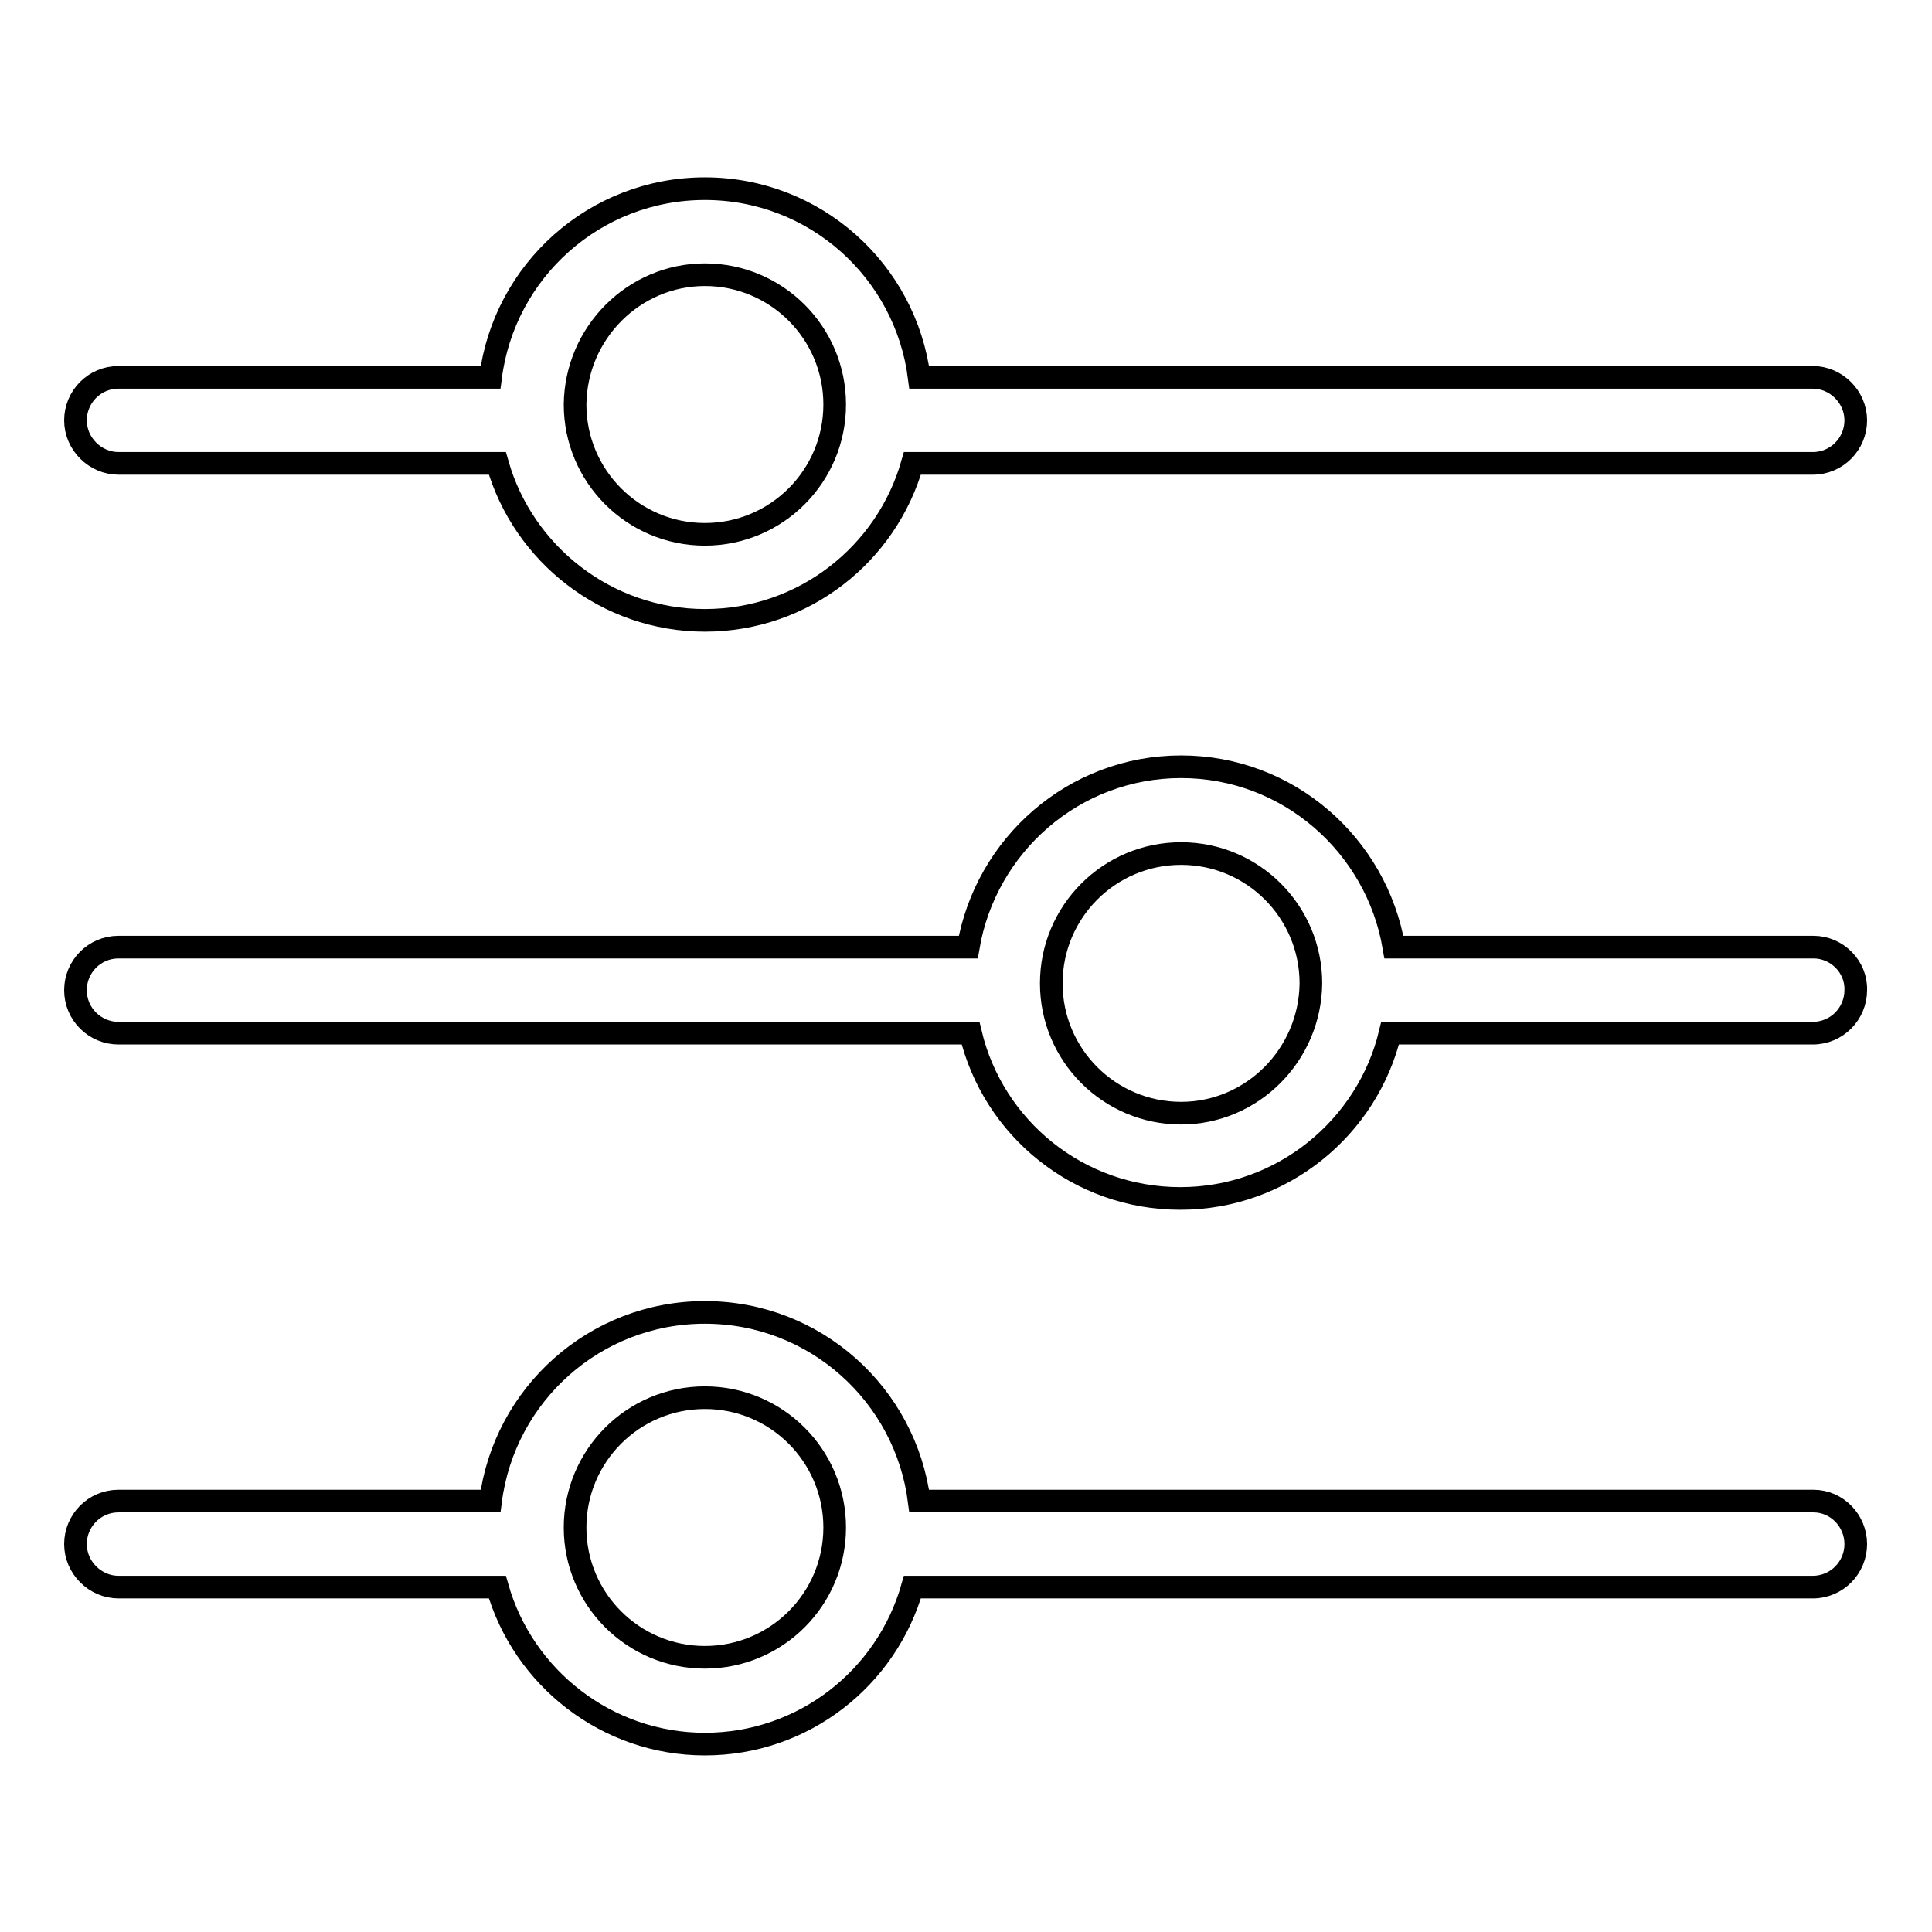
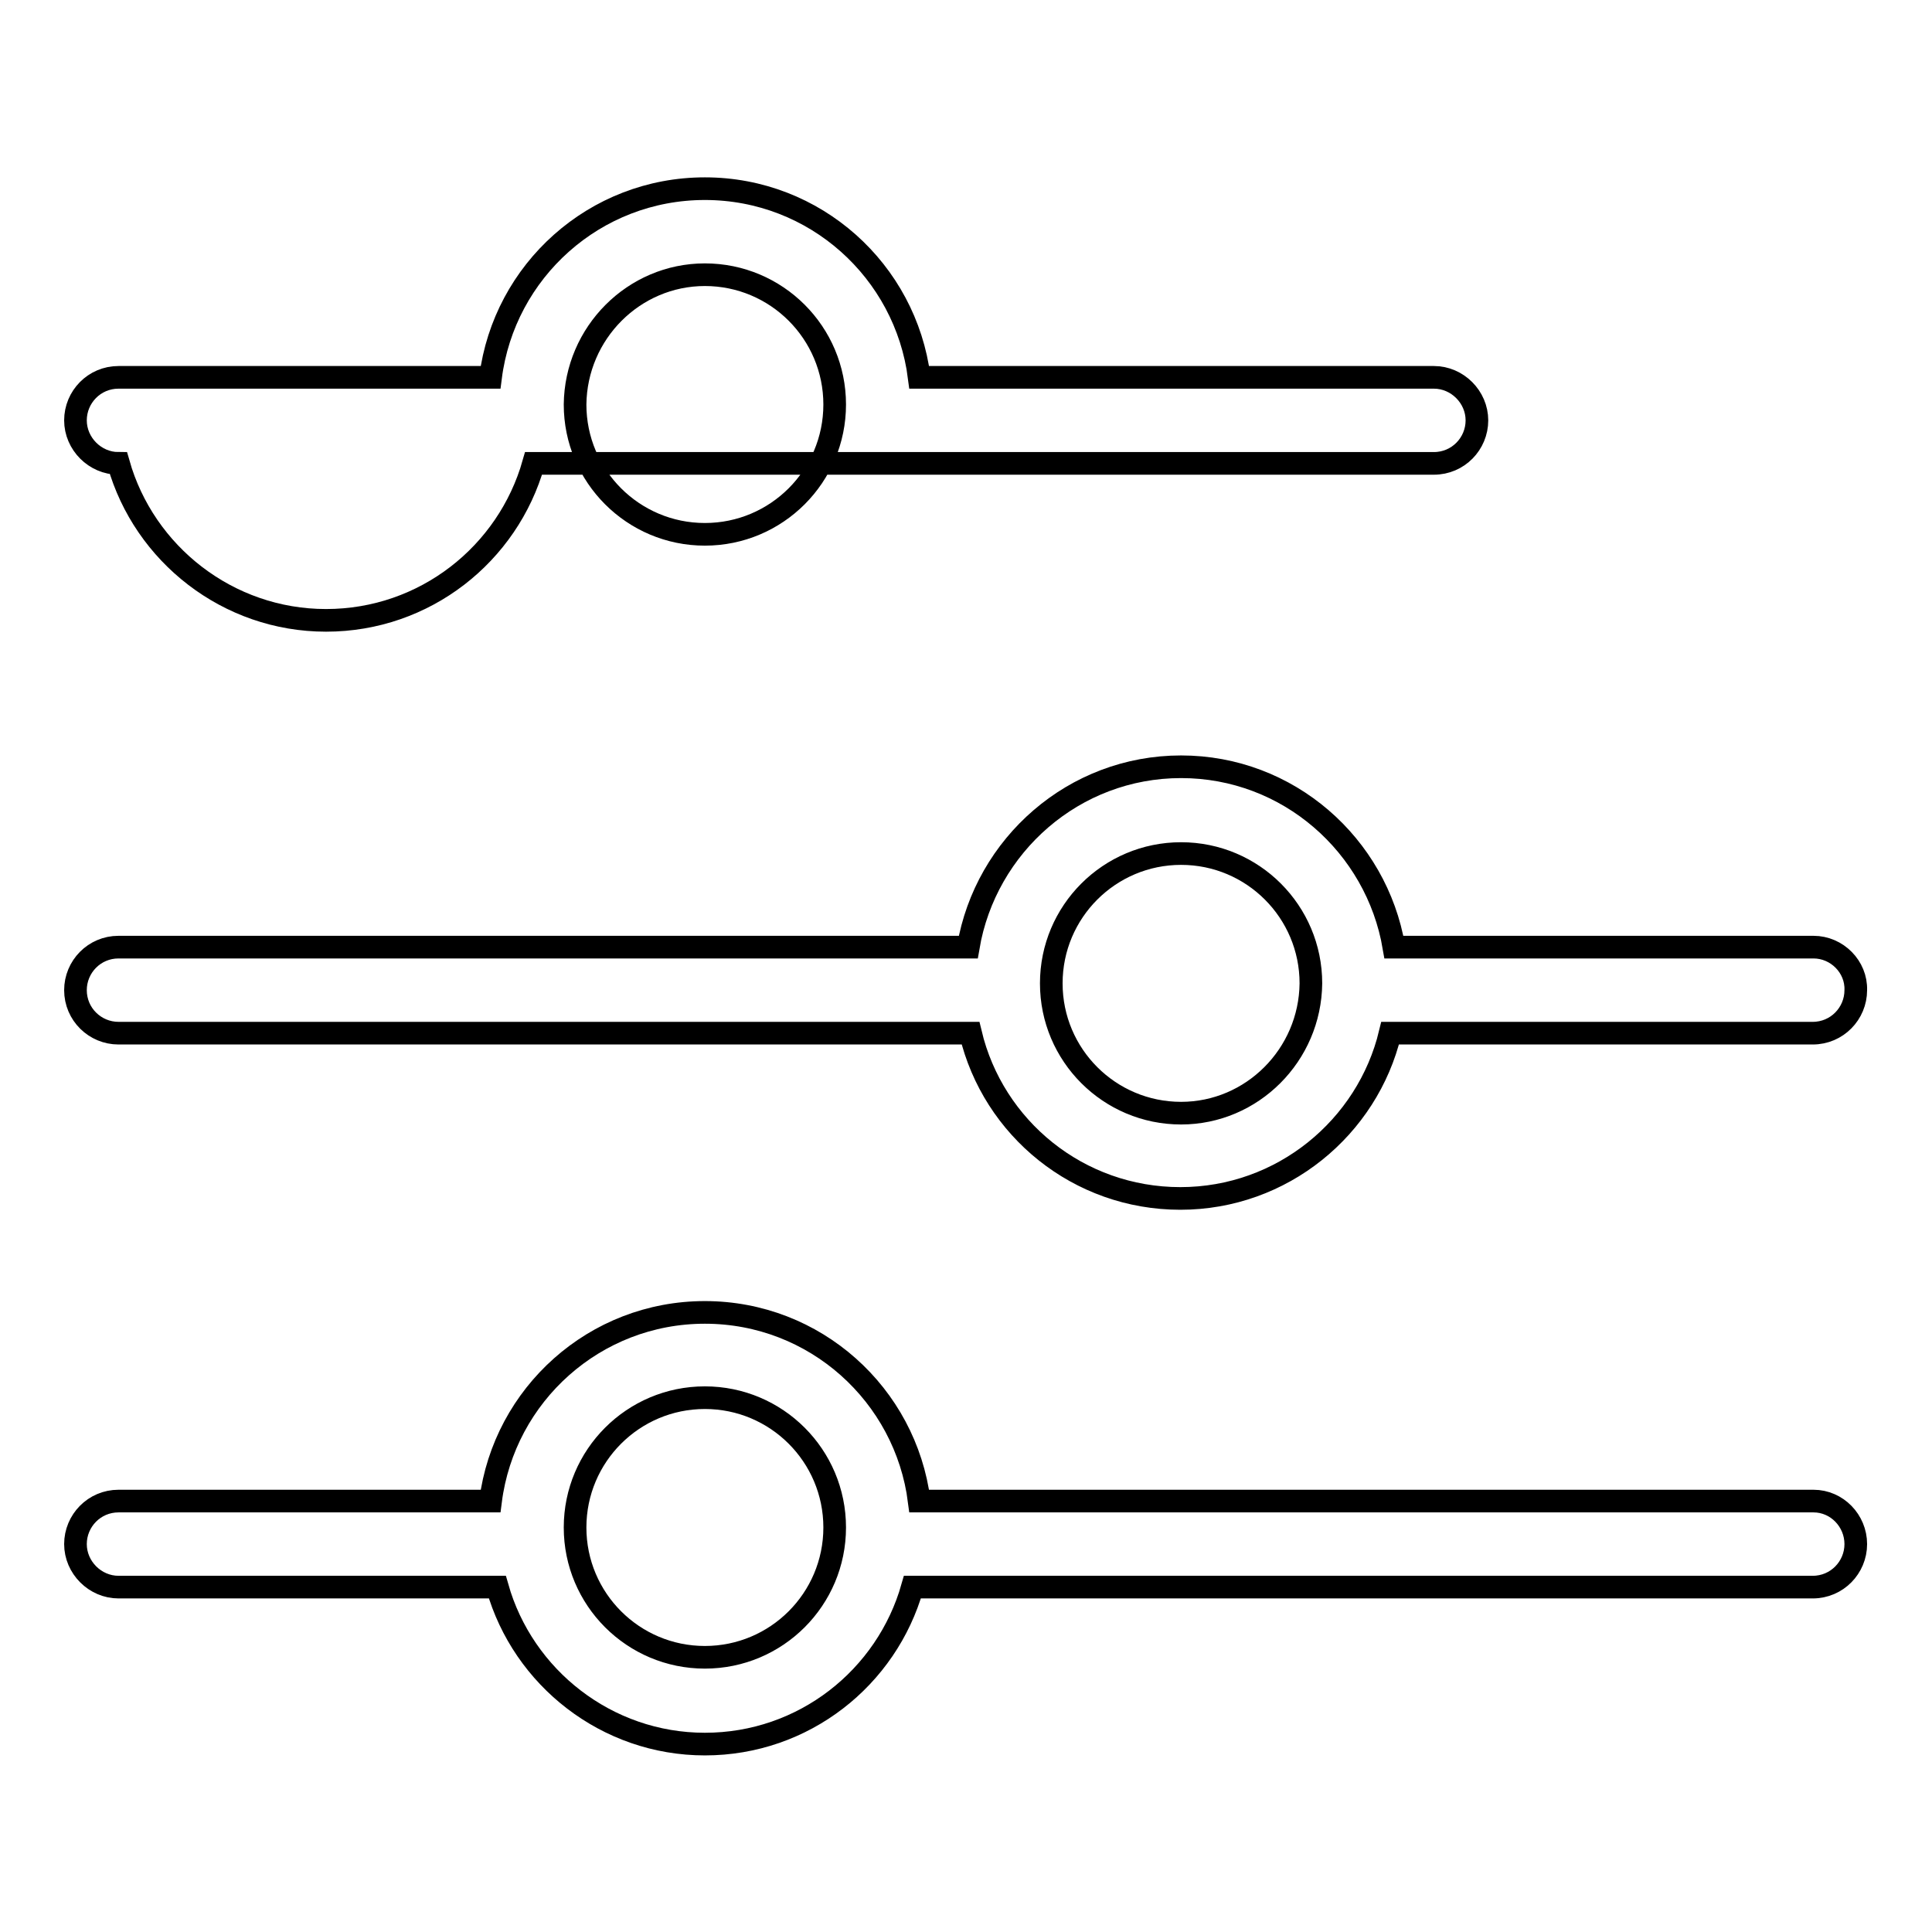
<svg xmlns="http://www.w3.org/2000/svg" version="1.1" x="0px" y="0px" viewBox="0 0 256 256" enable-background="new 0 0 256 256" xml:space="preserve">
  <g>
-     <path stroke-width="3" fill-opacity="0" stroke="#000000" d="M15.7,61.4h50.2c3.4,12,14.5,20.8,27.5,20.8c13.1,0,24.1-8.8,27.5-20.8h119.3c3.2,0,5.7-2.6,5.7-5.7 s-2.6-5.7-5.7-5.7H121.8c-1.8-14.1-13.8-25-28.4-25c-14.6,0-26.6,10.9-28.4,25H15.7c-3.2,0-5.7,2.6-5.7,5.7 C10,58.8,12.6,61.4,15.7,61.4C15.7,61.4,15.7,61.4,15.7,61.4z M93.4,36.4c9.5,0,17.2,7.7,17.2,17.2c0,9.5-7.7,17.2-17.2,17.2 c-9.5,0-17.2-7.7-17.2-17.2C76.3,44.1,84,36.4,93.4,36.4z M240.3,125.5h-55.6c-2.3-13.5-14-23.9-28.2-23.9 c-14.2,0-25.9,10.4-28.2,23.9H15.7c-3.2,0-5.7,2.6-5.7,5.7c0,3.2,2.6,5.7,5.7,5.7h112.9c3,12.6,14.3,21.9,27.8,21.9 c13.5,0,24.8-9.4,27.8-21.9h56c3.2,0,5.7-2.6,5.7-5.7C246,128.1,243.4,125.5,240.3,125.5C240.3,125.5,240.3,125.5,240.3,125.5z  M156.5,147.5c-9.5,0-17.2-7.7-17.2-17.2c0-9.5,7.7-17.2,17.2-17.2c9.5,0,17.2,7.7,17.2,17.2C173.6,139.8,165.9,147.5,156.5,147.5z  M240.3,198.9H121.8c-1.8-14.1-13.8-25-28.4-25c-14.6,0-26.6,10.9-28.4,25H15.7c-3.2,0-5.7,2.6-5.7,5.7s2.6,5.7,5.7,5.7h50.2 c3.4,12,14.5,20.8,27.5,20.8c13.1,0,24.1-8.8,27.5-20.8h119.3c3.2,0,5.7-2.6,5.7-5.7S243.4,198.9,240.3,198.9L240.3,198.9z  M93.4,219.6c-9.5,0-17.2-7.7-17.2-17.2c0-9.5,7.7-17.2,17.2-17.2c9.5,0,17.2,7.7,17.2,17.2C110.6,211.9,102.9,219.6,93.4,219.6z" />
+     <path stroke-width="3" fill-opacity="0" stroke="#000000" d="M15.7,61.4c3.4,12,14.5,20.8,27.5,20.8c13.1,0,24.1-8.8,27.5-20.8h119.3c3.2,0,5.7-2.6,5.7-5.7 s-2.6-5.7-5.7-5.7H121.8c-1.8-14.1-13.8-25-28.4-25c-14.6,0-26.6,10.9-28.4,25H15.7c-3.2,0-5.7,2.6-5.7,5.7 C10,58.8,12.6,61.4,15.7,61.4C15.7,61.4,15.7,61.4,15.7,61.4z M93.4,36.4c9.5,0,17.2,7.7,17.2,17.2c0,9.5-7.7,17.2-17.2,17.2 c-9.5,0-17.2-7.7-17.2-17.2C76.3,44.1,84,36.4,93.4,36.4z M240.3,125.5h-55.6c-2.3-13.5-14-23.9-28.2-23.9 c-14.2,0-25.9,10.4-28.2,23.9H15.7c-3.2,0-5.7,2.6-5.7,5.7c0,3.2,2.6,5.7,5.7,5.7h112.9c3,12.6,14.3,21.9,27.8,21.9 c13.5,0,24.8-9.4,27.8-21.9h56c3.2,0,5.7-2.6,5.7-5.7C246,128.1,243.4,125.5,240.3,125.5C240.3,125.5,240.3,125.5,240.3,125.5z  M156.5,147.5c-9.5,0-17.2-7.7-17.2-17.2c0-9.5,7.7-17.2,17.2-17.2c9.5,0,17.2,7.7,17.2,17.2C173.6,139.8,165.9,147.5,156.5,147.5z  M240.3,198.9H121.8c-1.8-14.1-13.8-25-28.4-25c-14.6,0-26.6,10.9-28.4,25H15.7c-3.2,0-5.7,2.6-5.7,5.7s2.6,5.7,5.7,5.7h50.2 c3.4,12,14.5,20.8,27.5,20.8c13.1,0,24.1-8.8,27.5-20.8h119.3c3.2,0,5.7-2.6,5.7-5.7S243.4,198.9,240.3,198.9L240.3,198.9z  M93.4,219.6c-9.5,0-17.2-7.7-17.2-17.2c0-9.5,7.7-17.2,17.2-17.2c9.5,0,17.2,7.7,17.2,17.2C110.6,211.9,102.9,219.6,93.4,219.6z" />
  </g>
</svg>